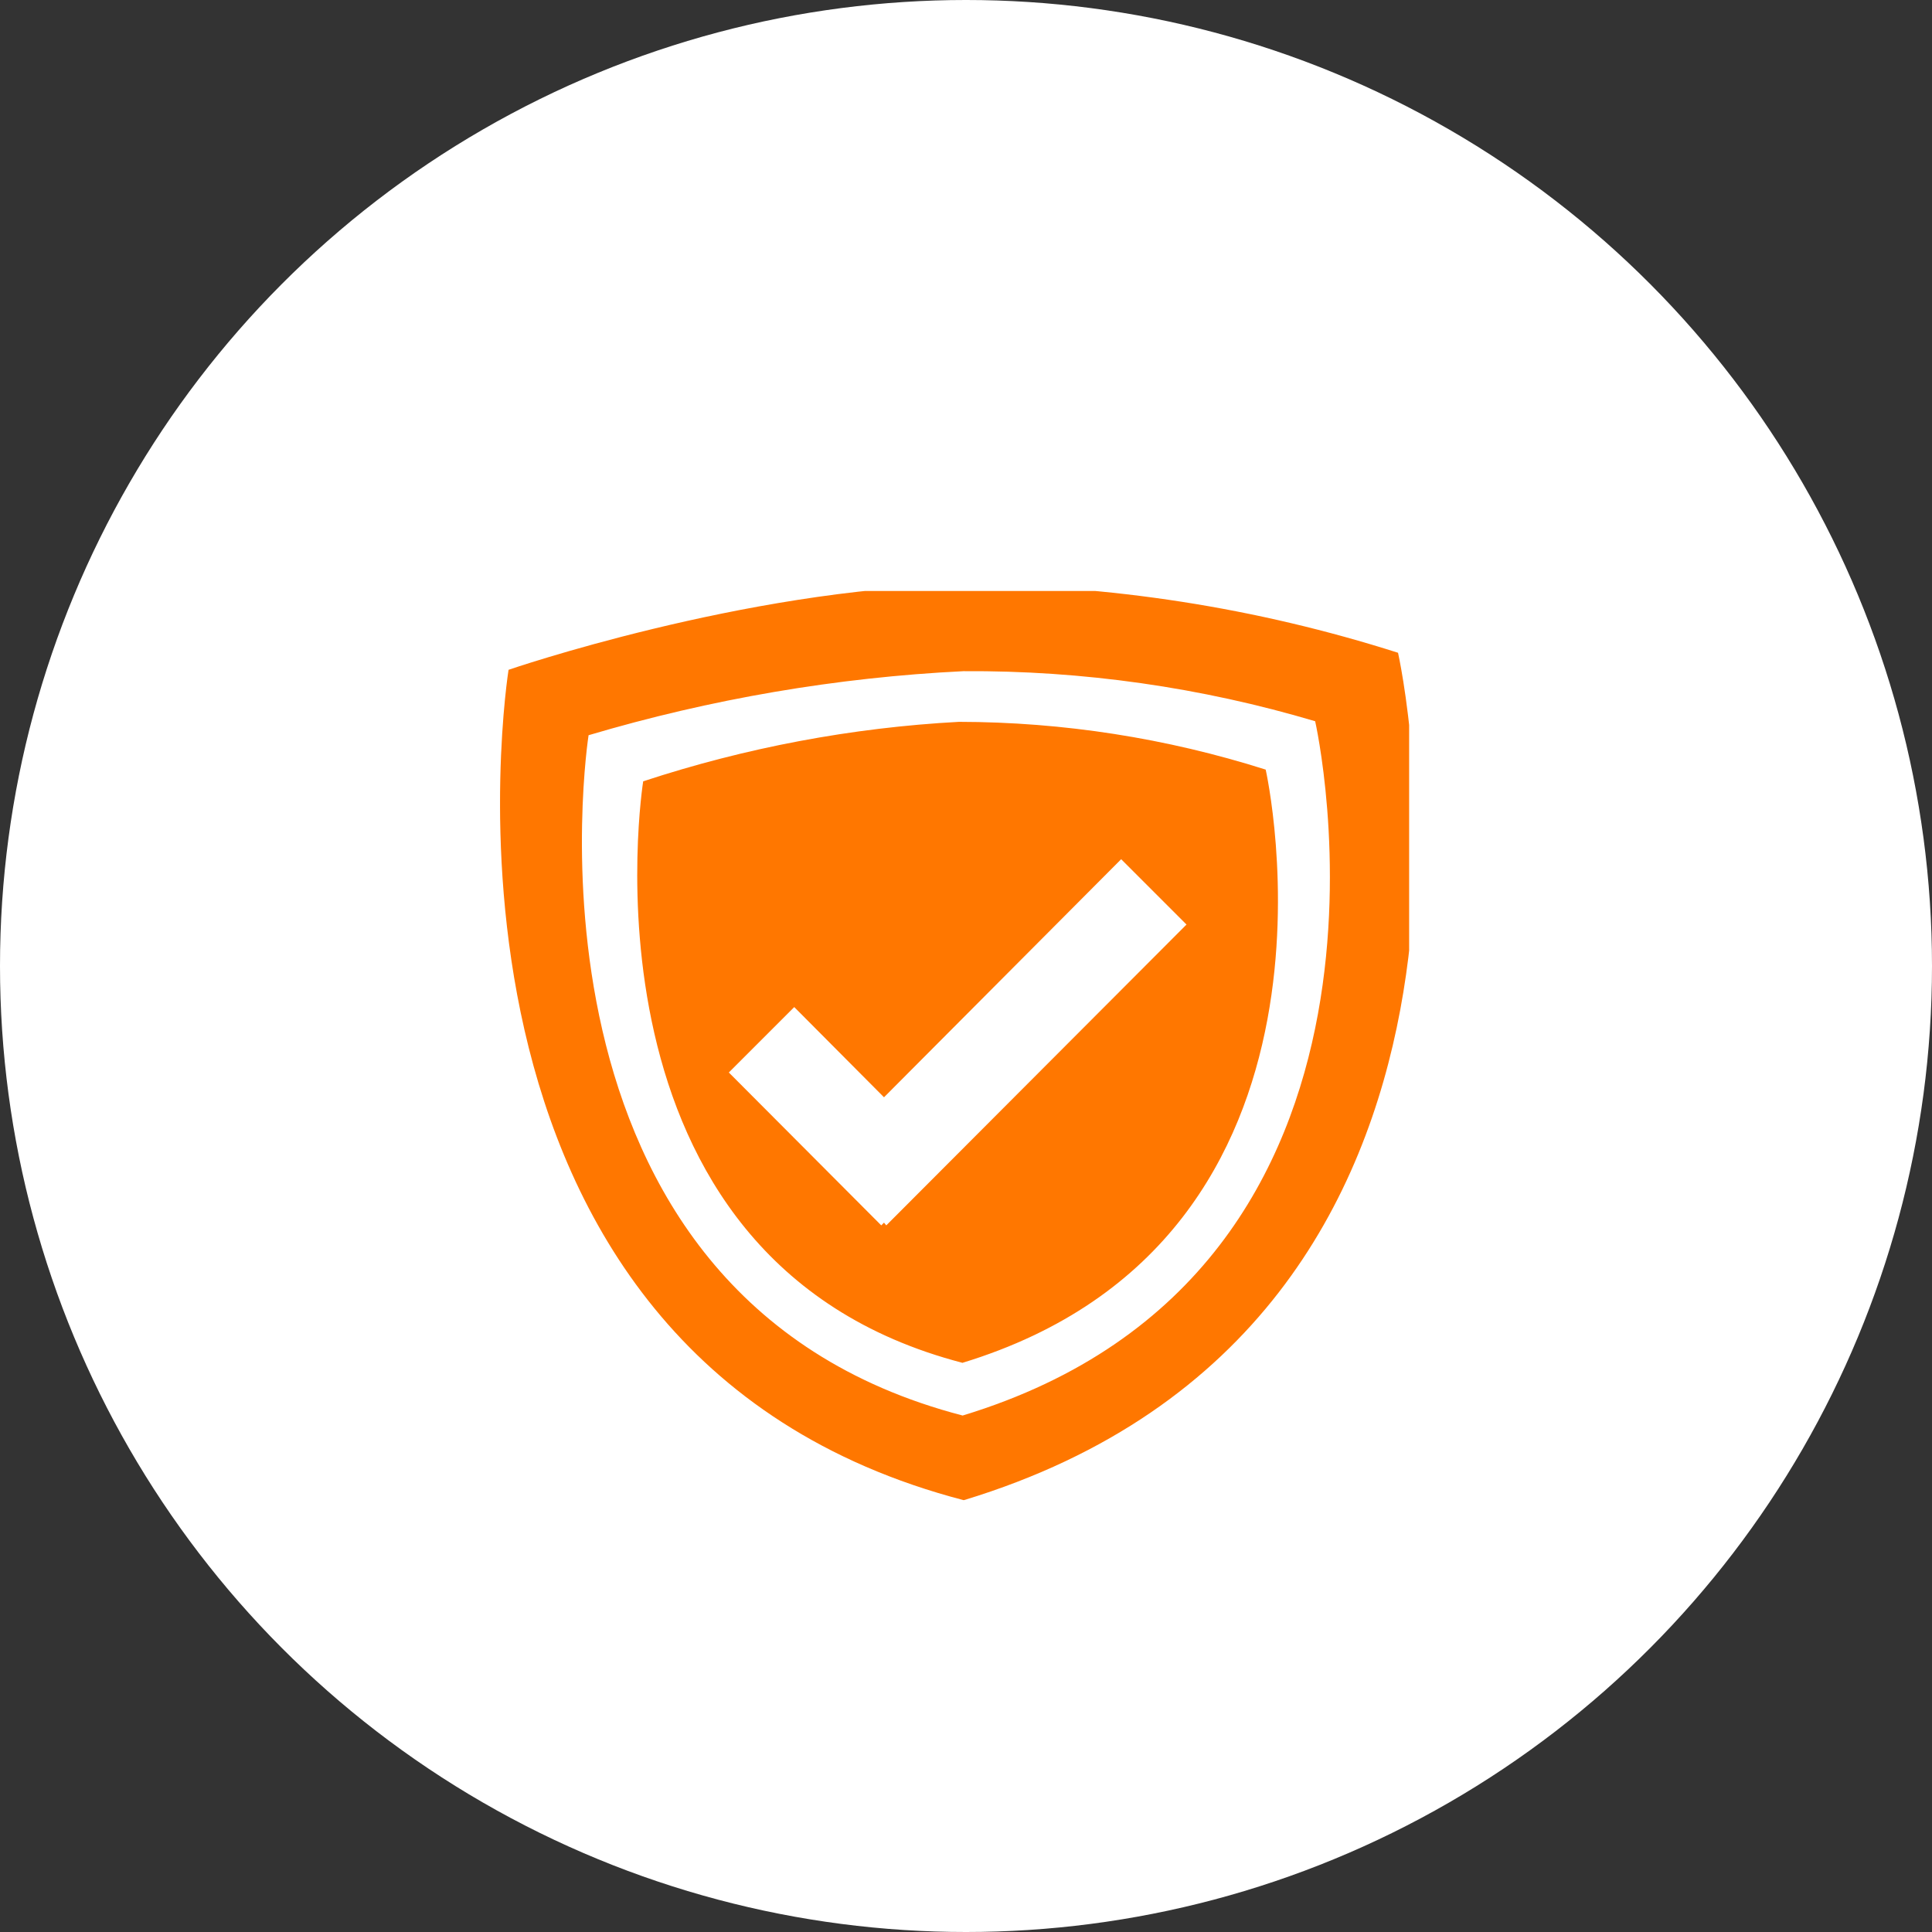
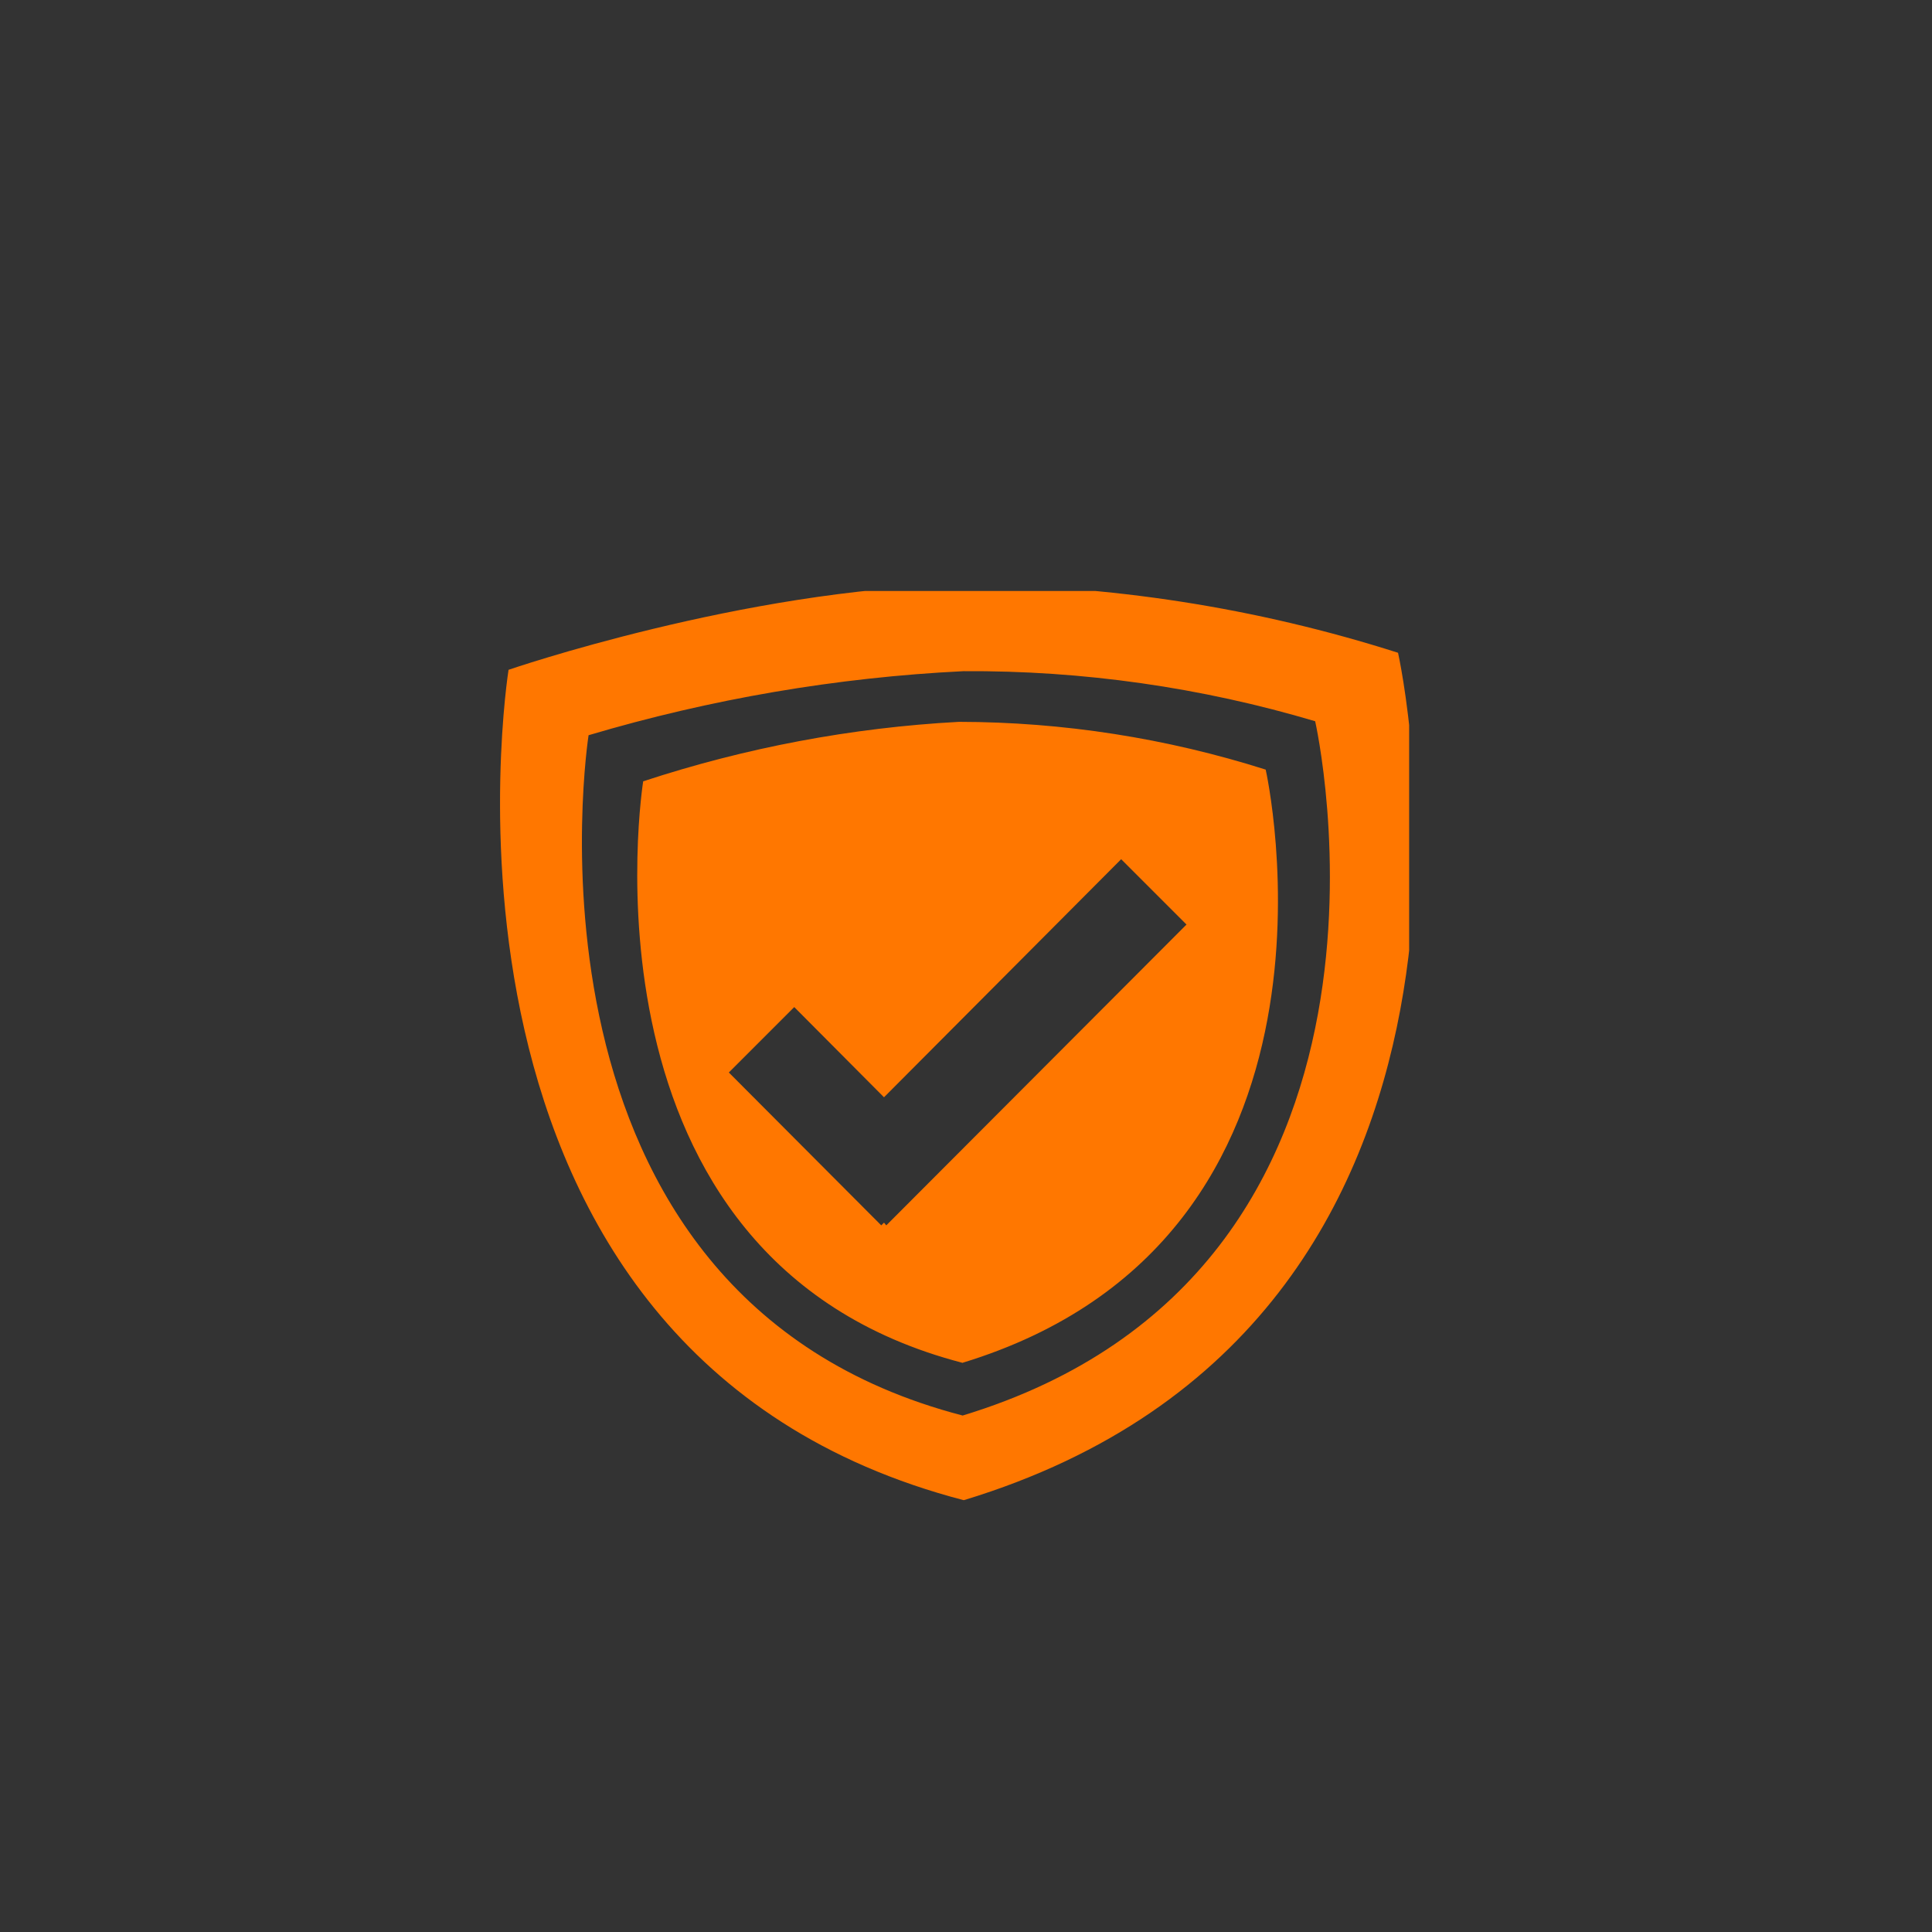
<svg xmlns="http://www.w3.org/2000/svg" id="Ebene_2" viewBox="0 0 127 127">
  <rect x="0" y="0" width="127" height="127" fill="#333333" stroke="none" />
  <defs>
    <style>.cls-1{clip-path:url(#clippath);}.cls-2{fill:none;}.cls-2,.cls-3,.cls-4{stroke-width:0px;}.cls-3{fill:#f70;fill-rule:evenodd;}.cls-4{fill:#fff;}</style>
    <clipPath id="clippath">
      <rect class="cls-2" x="32.87" y="38.85" width="59.76" height="59.76" />
    </clipPath>
  </defs>
  <g id="Ebene_1-2">
    <g id="Icon_gracher_protect">
-       <circle id="Ellipse_56" class="cls-4" cx="63.5" cy="63.5" r="63.5" />
      <g id="Gruppe_304">
        <g class="cls-1">
          <g id="Gruppe_303">
            <path id="Pfad_100" class="cls-3" d="m63.25,89.59c26.9-8.19,19.95-39,19.95-39-6.52-2.07-13.32-3.13-20.16-3.14-7.06.38-14.04,1.7-20.76,3.91,0,0-5.03,31.45,20.97,38.22m14.74-28.8l-19.73,19.77-.15-.18-.18.18-10.02-10.05,4.3-4.3,5.9,5.93,15.59-15.65,4.3,4.3Zm-14.62,37.83c38.43-11.68,28.53-55.7,28.53-55.7-9.31-2.97-19.03-4.48-28.8-4.48-14.26.3-29.67,5.6-29.67,5.6,0,0-7.19,44.93,29.94,54.59m23.08-51.22s8.22,36.11-23.17,45.65c-30.36-7.88-24.59-44.72-24.59-44.72,8.02-2.38,16.3-3.8,24.65-4.21,7.82-.05,15.61,1.06,23.11,3.29" />
          </g>
        </g>
      </g>
    </g>
  </g>
</svg>